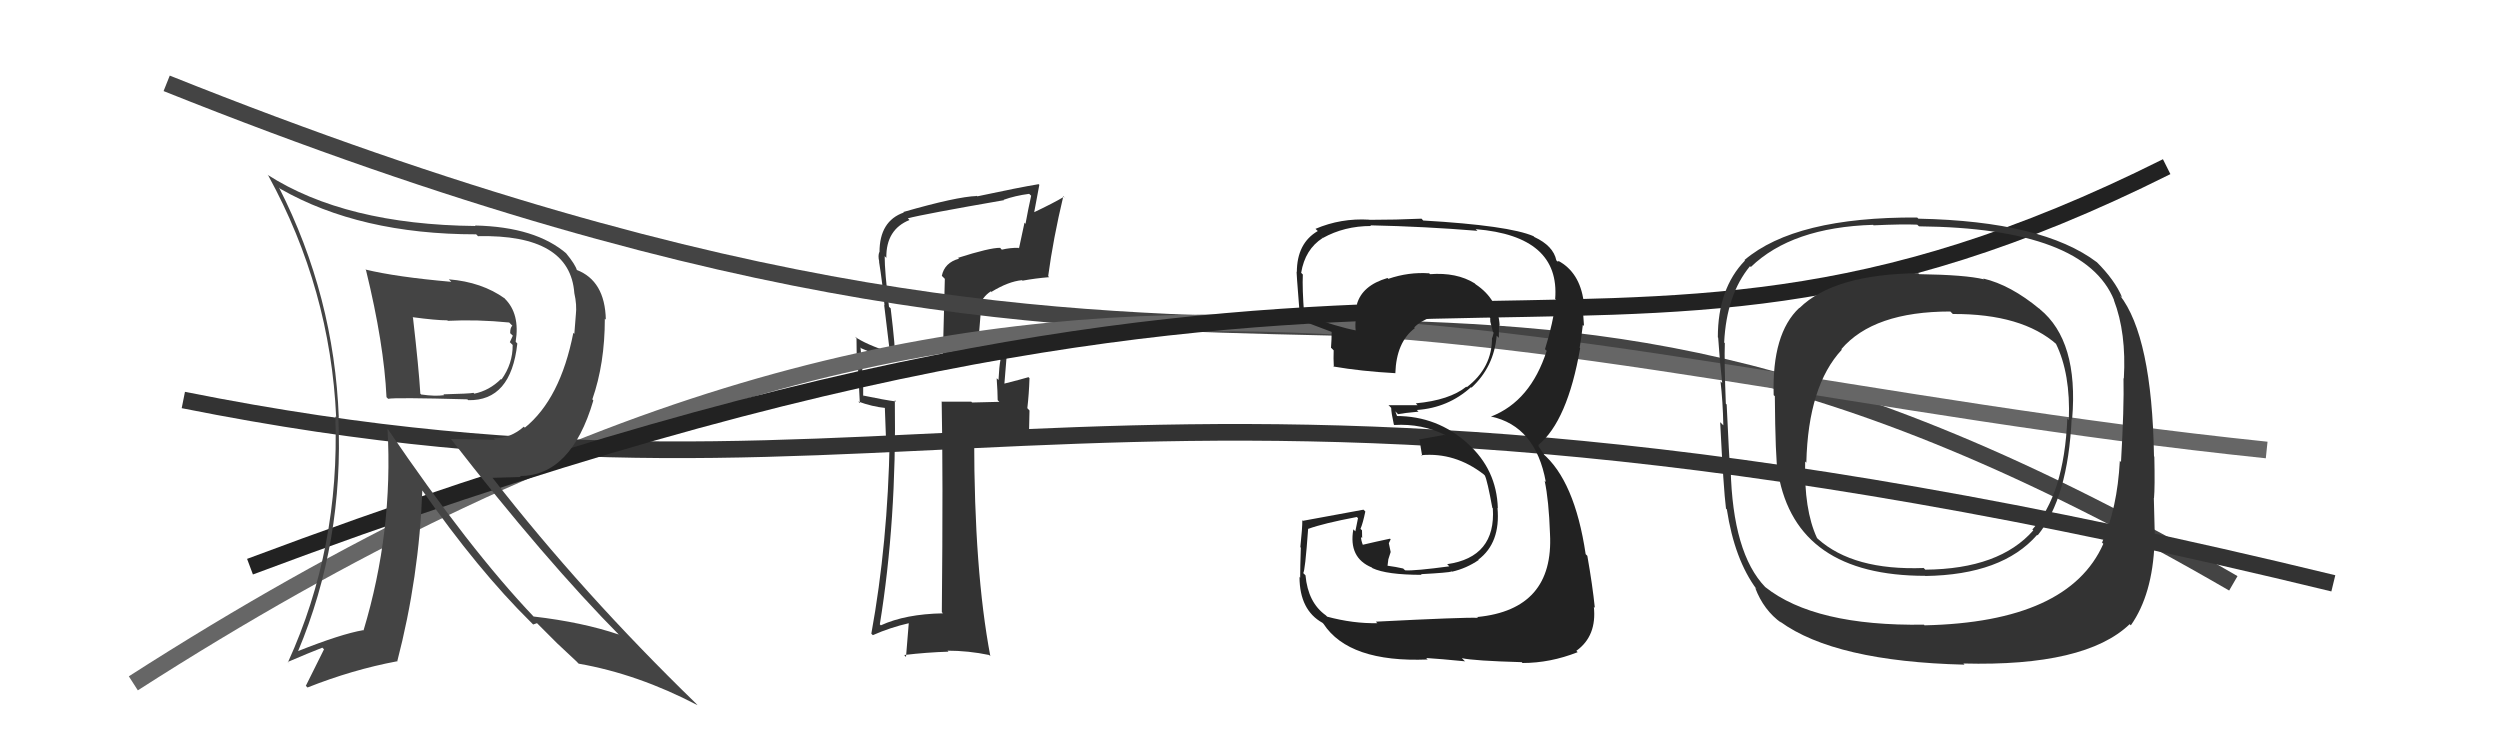
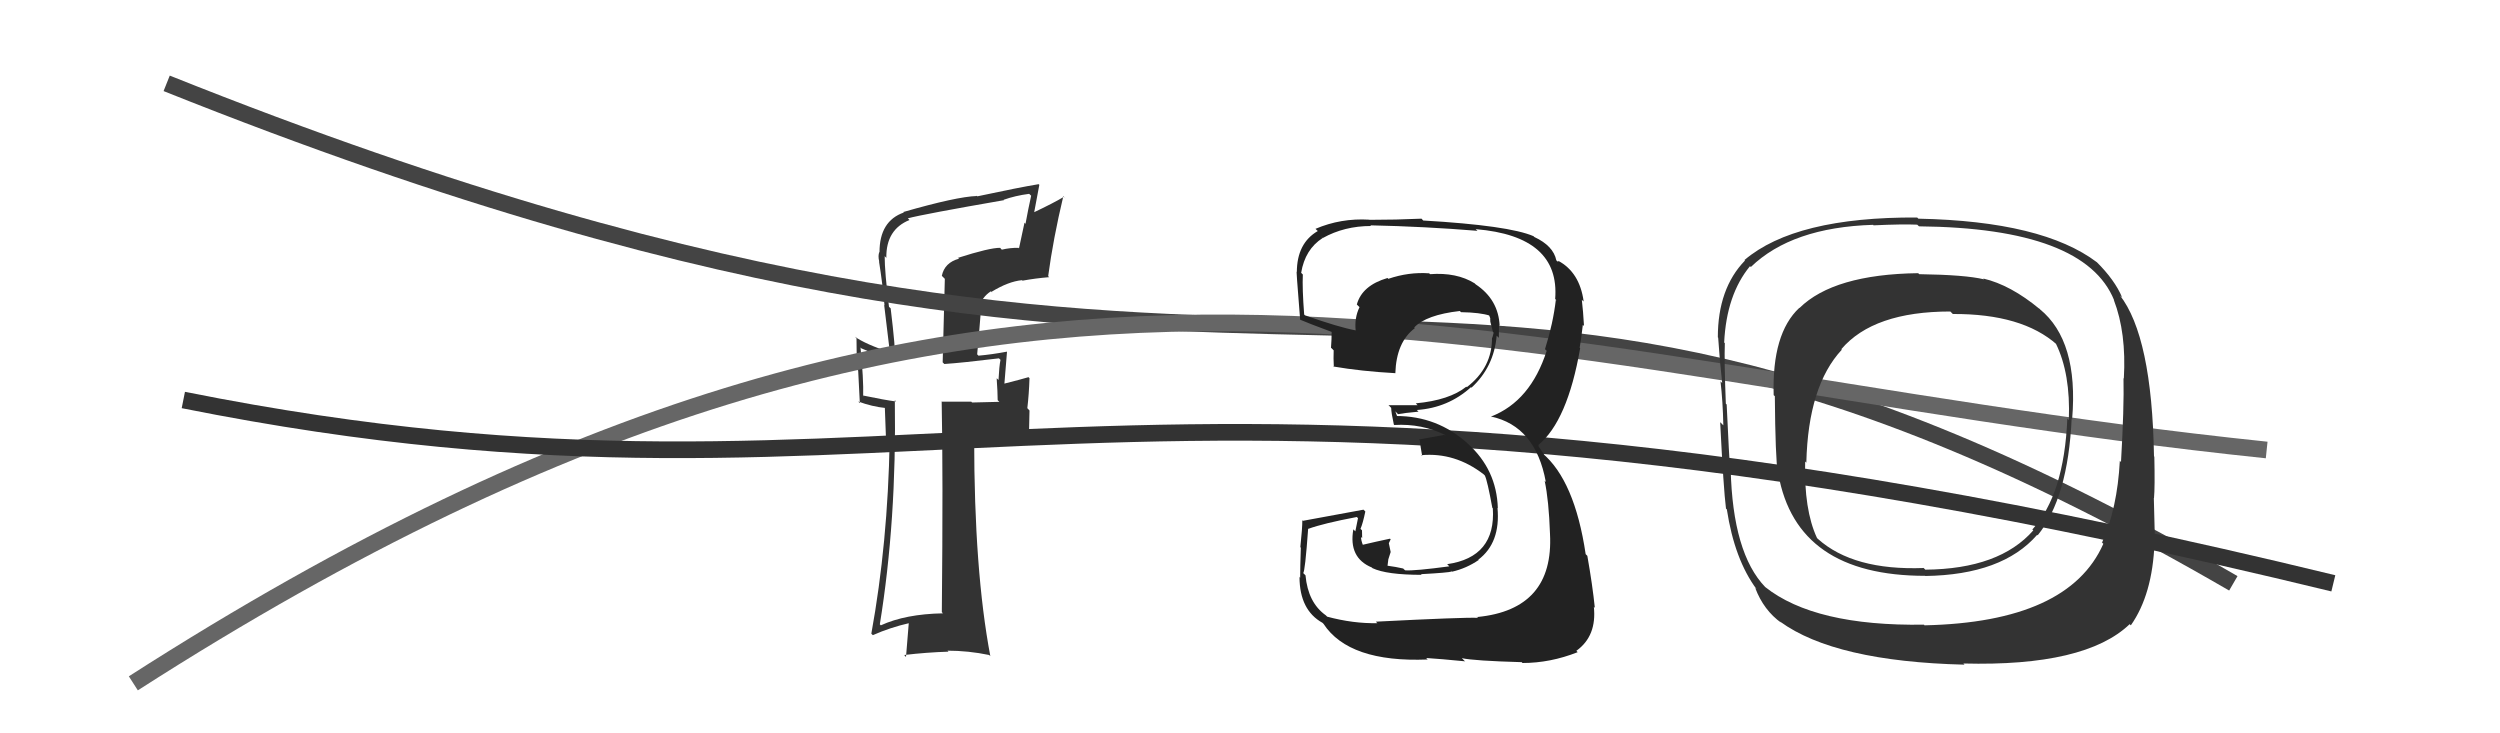
<svg xmlns="http://www.w3.org/2000/svg" width="150" height="44" viewBox="0,0,150,44">
  <path fill="#333" d="M57.52 15.51L57.43 15.41L57.54 15.52Q56.67 15.76 56.51 16.55L56.69 16.73L56.56 21.74L56.66 21.84Q57.73 21.77 59.94 21.50L59.85 21.42L60.03 21.59Q59.95 21.97 59.91 22.80L59.83 22.72L59.80 22.70Q59.86 23.56 59.86 24.01L59.96 24.11L58.32 24.15L58.28 24.10Q57.39 24.10 56.52 24.10L56.59 24.17L56.50 24.08Q56.59 28.35 56.51 36.73L56.61 36.83L56.58 36.80Q54.33 36.84 52.85 37.52L52.86 37.53L52.79 37.46Q53.80 31.24 53.69 24.01L53.82 24.14L53.77 24.09Q53.07 24.00 51.78 23.73L51.86 23.82L51.79 23.75Q51.82 22.78 51.63 20.84L51.65 20.87L51.68 20.90Q52.80 21.40 53.75 21.59L53.65 21.50L53.70 21.55Q53.74 20.98 53.44 18.50L53.44 18.50L53.34 18.41Q53.08 16.32 53.08 15.37L53.21 15.50L53.18 15.46Q53.16 13.77 54.57 13.20L54.44 13.07L54.47 13.10Q55.40 12.85 60.24 12.01L60.19 11.96L60.21 11.99Q60.91 11.74 61.75 11.63L61.93 11.80L61.87 11.74Q61.69 12.55 61.53 13.43L61.47 13.36L61.14 14.90L61.11 14.87Q60.61 14.86 60.11 14.98L60.06 14.93L60.01 14.87Q59.39 14.86 57.48 15.47ZM62.91 16.60L62.96 16.64L62.89 16.57Q63.19 14.33 63.80 11.77L63.95 11.92L63.83 11.81Q63.24 12.17 61.95 12.78L62.03 12.85L62.36 11.09L62.32 11.05Q61.11 11.25 58.64 11.78L58.55 11.70L58.61 11.76Q57.40 11.80 54.20 12.72L54.32 12.84L54.23 12.75Q52.77 13.26 52.77 15.13L52.72 15.09L52.76 15.12Q52.67 15.34 52.75 15.68L52.78 15.71L52.74 15.68Q52.95 16.99 53.07 18.32L53.05 18.30L53.39 21.12L53.41 21.14Q51.94 20.66 51.29 20.20L51.38 20.29L51.39 20.30Q51.39 21.14 51.43 22.17L51.49 22.23L51.59 24.19L51.49 24.09Q52.33 24.40 53.13 24.48L53.09 24.44L53.17 26.61L53.46 26.52L53.38 26.44Q53.27 32.58 52.28 38.02L52.30 38.04L52.37 38.11Q53.40 37.65 54.58 37.38L54.53 37.34L54.36 39.42L54.25 39.30Q55.61 39.14 56.91 39.10L56.83 39.02L56.84 39.04Q58.10 39.04 59.35 39.30L59.42 39.37L59.42 39.37Q58.45 34.25 58.45 26.30L58.46 26.31L58.61 26.45Q59.65 26.39 61.75 26.47L61.73 26.45L61.77 24.63L61.64 24.49Q61.74 23.64 61.77 22.69L61.72 22.64L61.71 22.63Q61.28 22.76 60.21 23.03L60.27 23.09L60.26 23.07Q60.31 22.44 60.42 21.11L60.29 20.98L60.41 21.10Q59.51 21.27 58.71 21.34L58.65 21.28L58.63 21.26Q58.75 19.97 58.86 18.56L58.83 18.52L58.74 18.44Q58.92 17.82 59.45 17.48L59.57 17.59L59.49 17.51Q60.50 16.89 61.32 16.81L61.29 16.78L61.35 16.84Q62.11 16.70 62.95 16.63Z" />
  <path d="M10 5 C80 33,84 6,134 35" stroke="#444" fill="none" />
  <path d="M8 41 C61 7,88 22,136 27" stroke="#666" fill="none" />
  <path d="M11 24 C56 33,66 17,140 35" stroke="#333" fill="none" />
  <path fill="#222" d="M82.51 37.26L82.52 37.27L82.64 37.39Q81.19 37.42 79.63 37.00L79.56 36.93L79.55 36.92Q78.48 36.16 78.33 34.52L78.17 34.36L78.19 34.38Q78.30 34.34 78.49 31.71L78.33 31.55L78.50 31.73Q79.40 31.40 81.41 31.02L81.48 31.09L81.32 31.88L81.20 31.76Q80.90 33.47 82.31 34.05L82.33 34.07L82.35 34.09Q83.20 34.49 85.30 34.49L85.32 34.51L85.26 34.45Q86.92 34.36 87.11 34.29L87.05 34.22L87.13 34.30Q87.99 34.10 88.72 33.60L88.76 33.65L88.70 33.58Q90.04 32.57 89.85 30.47L89.91 30.53L89.87 30.49Q89.80 28.18 88.07 26.62L88.10 26.65L88.06 26.61Q86.24 24.96 83.77 24.96L83.85 25.04L83.72 24.68L83.88 24.85Q84.23 24.78 85.11 24.70L85.13 24.72L85.01 24.60Q86.89 24.47 88.26 23.23L88.25 23.22L88.29 23.26Q89.64 22.01 89.80 20.14L89.89 20.23L89.93 20.27Q89.94 19.87 89.94 19.52L89.96 19.54L89.98 19.56Q89.91 17.97 88.54 17.06L88.58 17.10L88.48 17.00Q87.40 16.33 85.80 16.45L85.70 16.35L85.76 16.40Q84.52 16.31 83.30 16.73L83.28 16.71L83.25 16.68Q81.72 17.13 81.41 18.27L81.51 18.37L81.57 18.43Q81.26 19.07 81.34 19.83L81.35 19.84L81.33 19.82Q80.35 19.64 78.30 18.92L78.37 18.99L78.25 18.87Q78.13 17.31 78.17 16.47L78.19 16.49L78.07 16.37Q78.30 14.96 79.36 14.28L79.25 14.17L79.37 14.28Q80.66 13.56 82.26 13.56L82.33 13.63L82.22 13.52Q85.49 13.59 88.65 13.85L88.52 13.73L88.55 13.75Q93.61 14.17 93.31 17.94L93.43 18.06L93.35 17.99Q93.19 19.39 92.70 20.95L92.78 21.03L92.80 21.05Q91.83 24.07 89.47 24.99L89.56 25.08L89.46 24.99Q92.14 25.57 92.75 28.92L92.71 28.88L92.68 28.85Q92.93 30.01 93.00 32.03L93.08 32.10L93.00 32.03Q93.24 36.57 88.64 37.02L88.55 36.93L88.68 37.07Q87.84 37.03 82.55 37.30ZM87.87 39.65L87.86 39.64L87.71 39.49Q88.45 39.65 91.30 39.73L91.33 39.76L91.35 39.78Q93.02 39.78 94.66 39.13L94.64 39.11L94.58 39.05Q95.82 38.16 95.63 36.40L95.64 36.42L95.69 36.47Q95.55 35.10 95.24 33.35L95.26 33.37L95.14 33.25Q94.48 28.82 92.53 27.18L92.67 27.31L92.30 26.76L92.36 26.77L92.29 26.71Q94.05 25.27 94.81 20.89L94.86 20.94L94.78 20.86Q94.86 20.44 94.97 19.49L95.03 19.55L95.04 19.56Q94.99 18.67 94.91 17.99L94.92 18.00L95.02 18.09Q94.78 16.33 93.48 15.64L93.52 15.68L93.45 15.69L93.38 15.62Q93.20 14.75 92.06 14.22L91.97 14.13L92.01 14.17Q90.53 13.53 85.39 13.23L85.43 13.27L85.29 13.12Q83.76 13.19 82.16 13.19L82.08 13.11L82.15 13.18Q80.45 13.08 78.93 13.73L79.03 13.83L79.07 13.86Q77.81 14.59 77.81 16.34L77.78 16.31L77.81 16.34Q77.74 15.85 78.01 19.20L78.12 19.31L77.98 19.17Q78.38 19.35 80.02 19.96L80.00 19.94L79.90 19.83Q79.90 20.37 79.86 20.87L79.89 20.89L80.02 21.02Q80.00 21.49 80.03 22.03L80.02 22.02L80.00 21.99Q81.69 22.28 83.71 22.39L83.72 22.40L83.72 22.40Q83.78 20.52 84.89 19.69L84.82 19.61L84.85 19.65Q85.57 18.89 87.59 18.66L87.63 18.70L87.66 18.73Q88.82 18.75 89.39 18.94L89.40 18.95L89.33 18.88Q89.39 19.01 89.43 19.13L89.41 19.10L89.42 19.31L89.58 19.92L89.62 19.96Q89.58 20.12 89.54 20.27L89.58 20.31L89.52 20.25Q89.54 22.05 88.01 23.23L87.92 23.14L87.98 23.20Q86.97 24.01 84.95 24.20L85.04 24.30L85.06 24.31Q84.18 24.31 83.30 24.31L83.30 24.30L83.47 24.47Q83.48 24.79 83.63 25.47L83.51 25.35L83.66 25.50Q85.31 25.40 86.76 26.12L86.76 26.12L86.62 26.10L85.14 26.37L85.19 26.43Q85.22 26.75 85.33 27.36L85.18 27.21L85.28 27.31Q87.30 27.13 89.02 28.46L89.18 28.62L89.09 28.53Q89.24 28.83 89.54 30.47L89.67 30.60L89.57 30.50Q89.76 33.43 86.83 33.85L86.94 33.96L86.96 33.98Q84.88 34.26 84.31 34.22L84.24 34.16L84.19 34.11Q83.76 34.01 83.23 33.94L83.25 33.96L83.30 33.56L83.44 33.12L83.33 32.59L83.44 32.36L83.40 32.32Q82.55 32.50 81.75 32.69L81.71 32.65L81.78 32.72Q81.66 32.41 81.66 32.22L81.60 32.16L81.73 32.29Q81.72 32.05 81.72 31.82L81.74 31.84L81.63 31.73Q81.77 31.41 81.92 30.69L81.92 30.69L81.81 30.58Q80.04 30.90 78.17 31.25L78.22 31.30L78.14 31.21Q78.14 31.70 78.02 32.83L77.93 32.74L78.05 32.86Q78.01 34.05 78.01 34.66L77.94 34.59L77.97 34.63Q77.98 36.61 79.35 37.37L79.29 37.31L79.41 37.43Q80.94 39.76 85.66 39.57L85.53 39.44L85.57 39.48Q86.38 39.53 87.91 39.68Z" />
-   <path d="M15 34 C87 7,94 28,130 10" stroke="#222" fill="none" />
-   <path fill="#444" d="M21.98 16.23L22.03 16.27L21.96 16.21Q23.04 20.63 23.19 23.83L23.32 23.96L23.29 23.93Q23.66 23.84 28.04 23.96L28.04 23.96L28.09 24.01Q30.66 24.07 31.04 20.61L30.98 20.55L30.94 20.50Q31.21 18.83 30.29 17.92L30.24 17.86L30.29 17.91Q28.91 16.92 26.93 16.76L27.12 16.95L27.08 16.91Q23.78 16.62 21.92 16.17ZM23.24 25.71L23.31 25.78L23.25 25.72Q23.60 31.89 21.81 37.83L21.79 37.81L21.79 37.81Q20.46 38.04 17.87 39.07L17.95 39.15L17.88 39.08Q20.64 32.51 20.30 25.05L20.27 25.02L20.33 25.08Q20.05 17.76 16.74 11.25L16.71 11.22L16.82 11.33Q21.60 14.06 28.56 14.06L28.53 14.02L28.68 14.17Q34.20 14.05 34.46 17.59L34.41 17.54L34.46 17.59Q34.62 18.29 34.55 18.90L34.55 18.89L34.46 20.03L34.40 19.97Q33.62 23.94 31.49 25.66L31.50 25.67L31.43 25.60Q30.65 26.30 29.62 26.30L29.71 26.39L27.07 26.34L27.01 26.28Q32.72 33.63 37.25 38.20L37.16 38.11L37.12 38.07Q34.94 37.33 32.01 36.99L31.97 36.95L32.06 37.04Q28.17 32.96 23.26 25.73ZM31.96 37.44L31.99 37.47L32.22 37.39L33.53 38.70L33.43 38.60Q34.02 39.16 34.67 39.76L34.59 39.69L34.72 39.82Q38.27 40.44 41.85 42.31L41.79 42.24L41.74 42.19Q34.96 35.61 29.56 28.68L29.55 28.67L31.25 28.62L31.19 28.56Q34.27 28.56 35.60 24.03L35.57 23.99L35.54 23.96Q36.29 21.82 36.29 19.12L36.31 19.14L36.35 19.18Q36.30 16.84 34.59 16.19L34.61 16.22L34.62 16.23Q34.53 15.88 33.96 15.19L33.95 15.18L34.02 15.24Q32.15 13.61 28.50 13.53L28.57 13.61L28.53 13.56Q20.72 13.48 16.04 10.48L16.05 10.48L16.10 10.54Q19.82 17.34 20.17 25.03L20.09 24.96L20.12 24.99Q20.40 32.88 17.28 39.73L17.39 39.84L17.26 39.72Q18.54 39.17 19.34 38.86L19.44 38.96L18.35 41.15L18.45 41.25Q21.15 40.18 23.81 39.68L23.76 39.63L23.83 39.70Q25.15 34.62 25.34 29.41L25.30 29.37L25.30 29.37Q28.68 34.20 31.84 37.32ZM30.64 19.44L30.68 19.48L30.74 19.54Q30.61 19.65 30.61 19.99L30.77 20.14L30.59 20.53L30.76 20.70Q30.77 21.82 30.09 22.77L29.92 22.60L30.06 22.74Q29.37 23.43 28.46 23.62L28.51 23.67L28.41 23.57Q28.20 23.62 26.60 23.66L26.65 23.71L26.64 23.71Q26.11 23.79 25.28 23.67L25.31 23.70L25.22 23.62Q25.13 22.11 24.78 19.07L24.78 19.06L24.75 19.03Q26.16 19.22 26.84 19.22L26.80 19.18L26.87 19.25Q28.61 19.16 30.55 19.35Z" />
  <path fill="#333" d="M122.32 18.47L122.40 18.55L122.39 18.55Q120.63 17.09 118.99 16.71L118.97 16.69L119.04 16.76Q117.93 16.49 115.15 16.45L115.25 16.54L115.09 16.39Q110.02 16.46 107.97 18.48L108.02 18.52L107.96 18.47Q106.31 20.01 106.42 23.71L106.48 23.76L106.49 23.77Q106.52 27.46 106.67 28.41L106.73 28.47L106.70 28.44Q107.79 34.55 115.52 34.55L115.47 34.51L115.52 34.56Q120.14 34.49 122.23 32.09L122.20 32.06L122.26 32.12Q124.08 29.87 124.30 25.11L124.48 25.28L124.33 25.13Q124.72 20.45 122.39 18.55ZM115.44 37.49L115.47 37.51L115.44 37.48Q108.88 37.58 105.91 35.22L105.92 35.24L105.92 35.23Q103.96 33.20 103.84 28.13L103.73 28.02L103.81 28.11Q103.75 27.55 103.60 24.27L103.62 24.29L103.55 24.22Q103.45 21.65 103.49 20.59L103.55 20.65L103.45 20.55Q103.59 17.68 105.00 15.97L105.01 15.98L105.05 16.02Q107.51 13.64 112.39 13.49L112.44 13.55L112.42 13.52Q114.16 13.44 115.03 13.48L115.01 13.46L115.14 13.58Q125.10 13.68 126.85 18.02L126.92 18.09L126.83 18.00Q127.59 19.97 127.43 22.72L127.45 22.73L127.41 22.69Q127.45 24.44 127.26 27.72L127.27 27.73L127.19 27.65Q127.04 30.50 126.12 32.56L126.10 32.53L126.20 32.63Q124.12 37.33 115.47 37.52ZM127.77 37.44L127.85 37.52L127.85 37.52Q129.15 35.67 129.27 32.58L129.29 32.60L129.30 32.62Q129.27 31.48 129.23 29.88L129.31 29.96L129.24 29.89Q129.30 29.23 129.26 27.40L129.23 27.37L129.24 27.38Q129.12 20.18 127.18 17.70L127.15 17.68L127.33 17.85Q126.89 16.80 125.78 15.70L125.86 15.78L125.82 15.74Q122.56 13.27 115.10 13.12L115.07 13.09L115.03 13.05Q107.72 13.01 104.67 15.60L104.52 15.45L104.70 15.63Q103.07 17.31 103.07 20.24L103.11 20.28L103.09 20.26Q103.18 21.64 103.33 22.98L103.19 22.84L103.23 22.88Q103.37 24.08 103.40 25.52L103.22 25.34L103.21 25.33Q103.41 29.34 103.56 30.52L103.55 30.51L103.61 30.56Q104.07 33.57 105.40 35.36L105.24 35.20L105.31 35.27Q105.82 36.62 106.89 37.38L106.79 37.29L106.81 37.30Q110.10 39.69 117.87 39.88L117.85 39.86L117.80 39.81Q125.12 40.00 127.78 37.45ZM124.05 25.12L124.09 25.16L124.04 25.11Q123.85 29.68 121.94 31.77L122.05 31.87L122.00 31.82Q119.97 34.14 115.52 34.18L115.40 34.06L115.43 34.08Q111.20 34.24 109.07 32.33L109.10 32.36L109.02 32.28Q108.23 30.58 108.31 27.69L108.25 27.63L108.38 27.76Q108.49 23.15 110.51 20.98L110.47 20.94L110.48 20.95Q112.41 18.69 117.02 18.69L117.01 18.68L117.17 18.84Q121.33 18.82 123.42 20.68L123.27 20.53L123.35 20.61Q124.24 22.42 124.13 25.20Z" />
</svg>